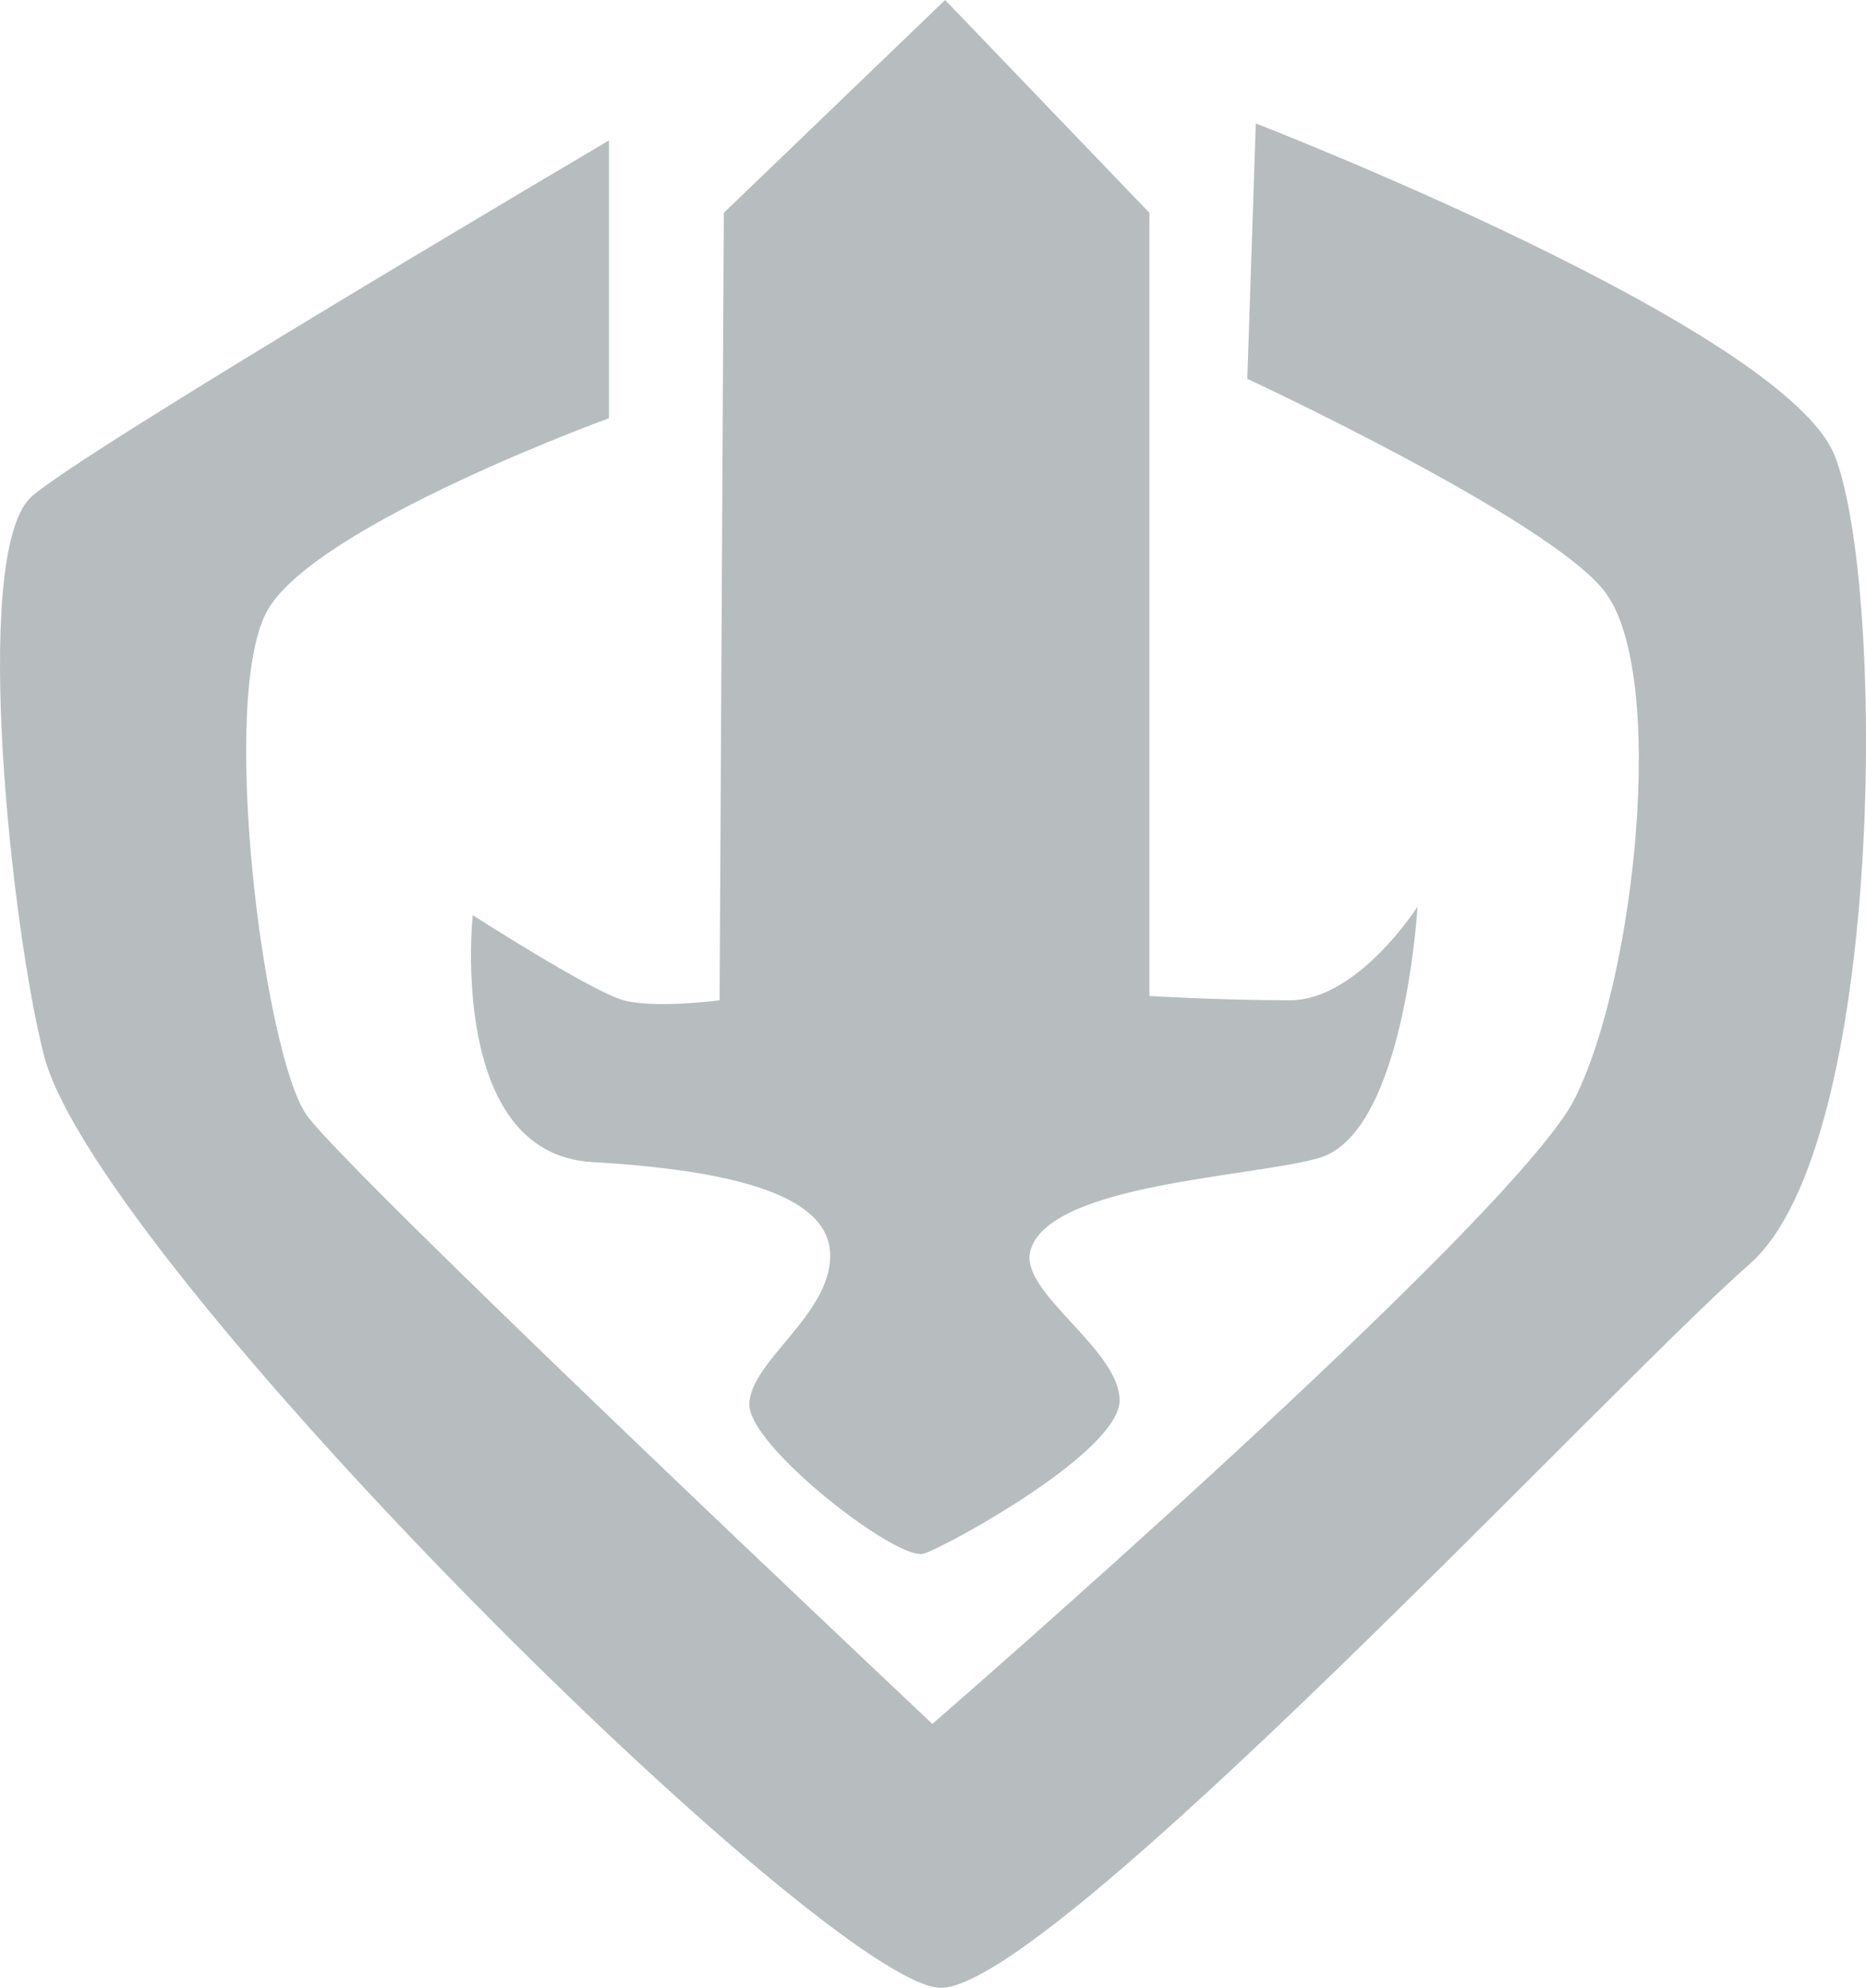
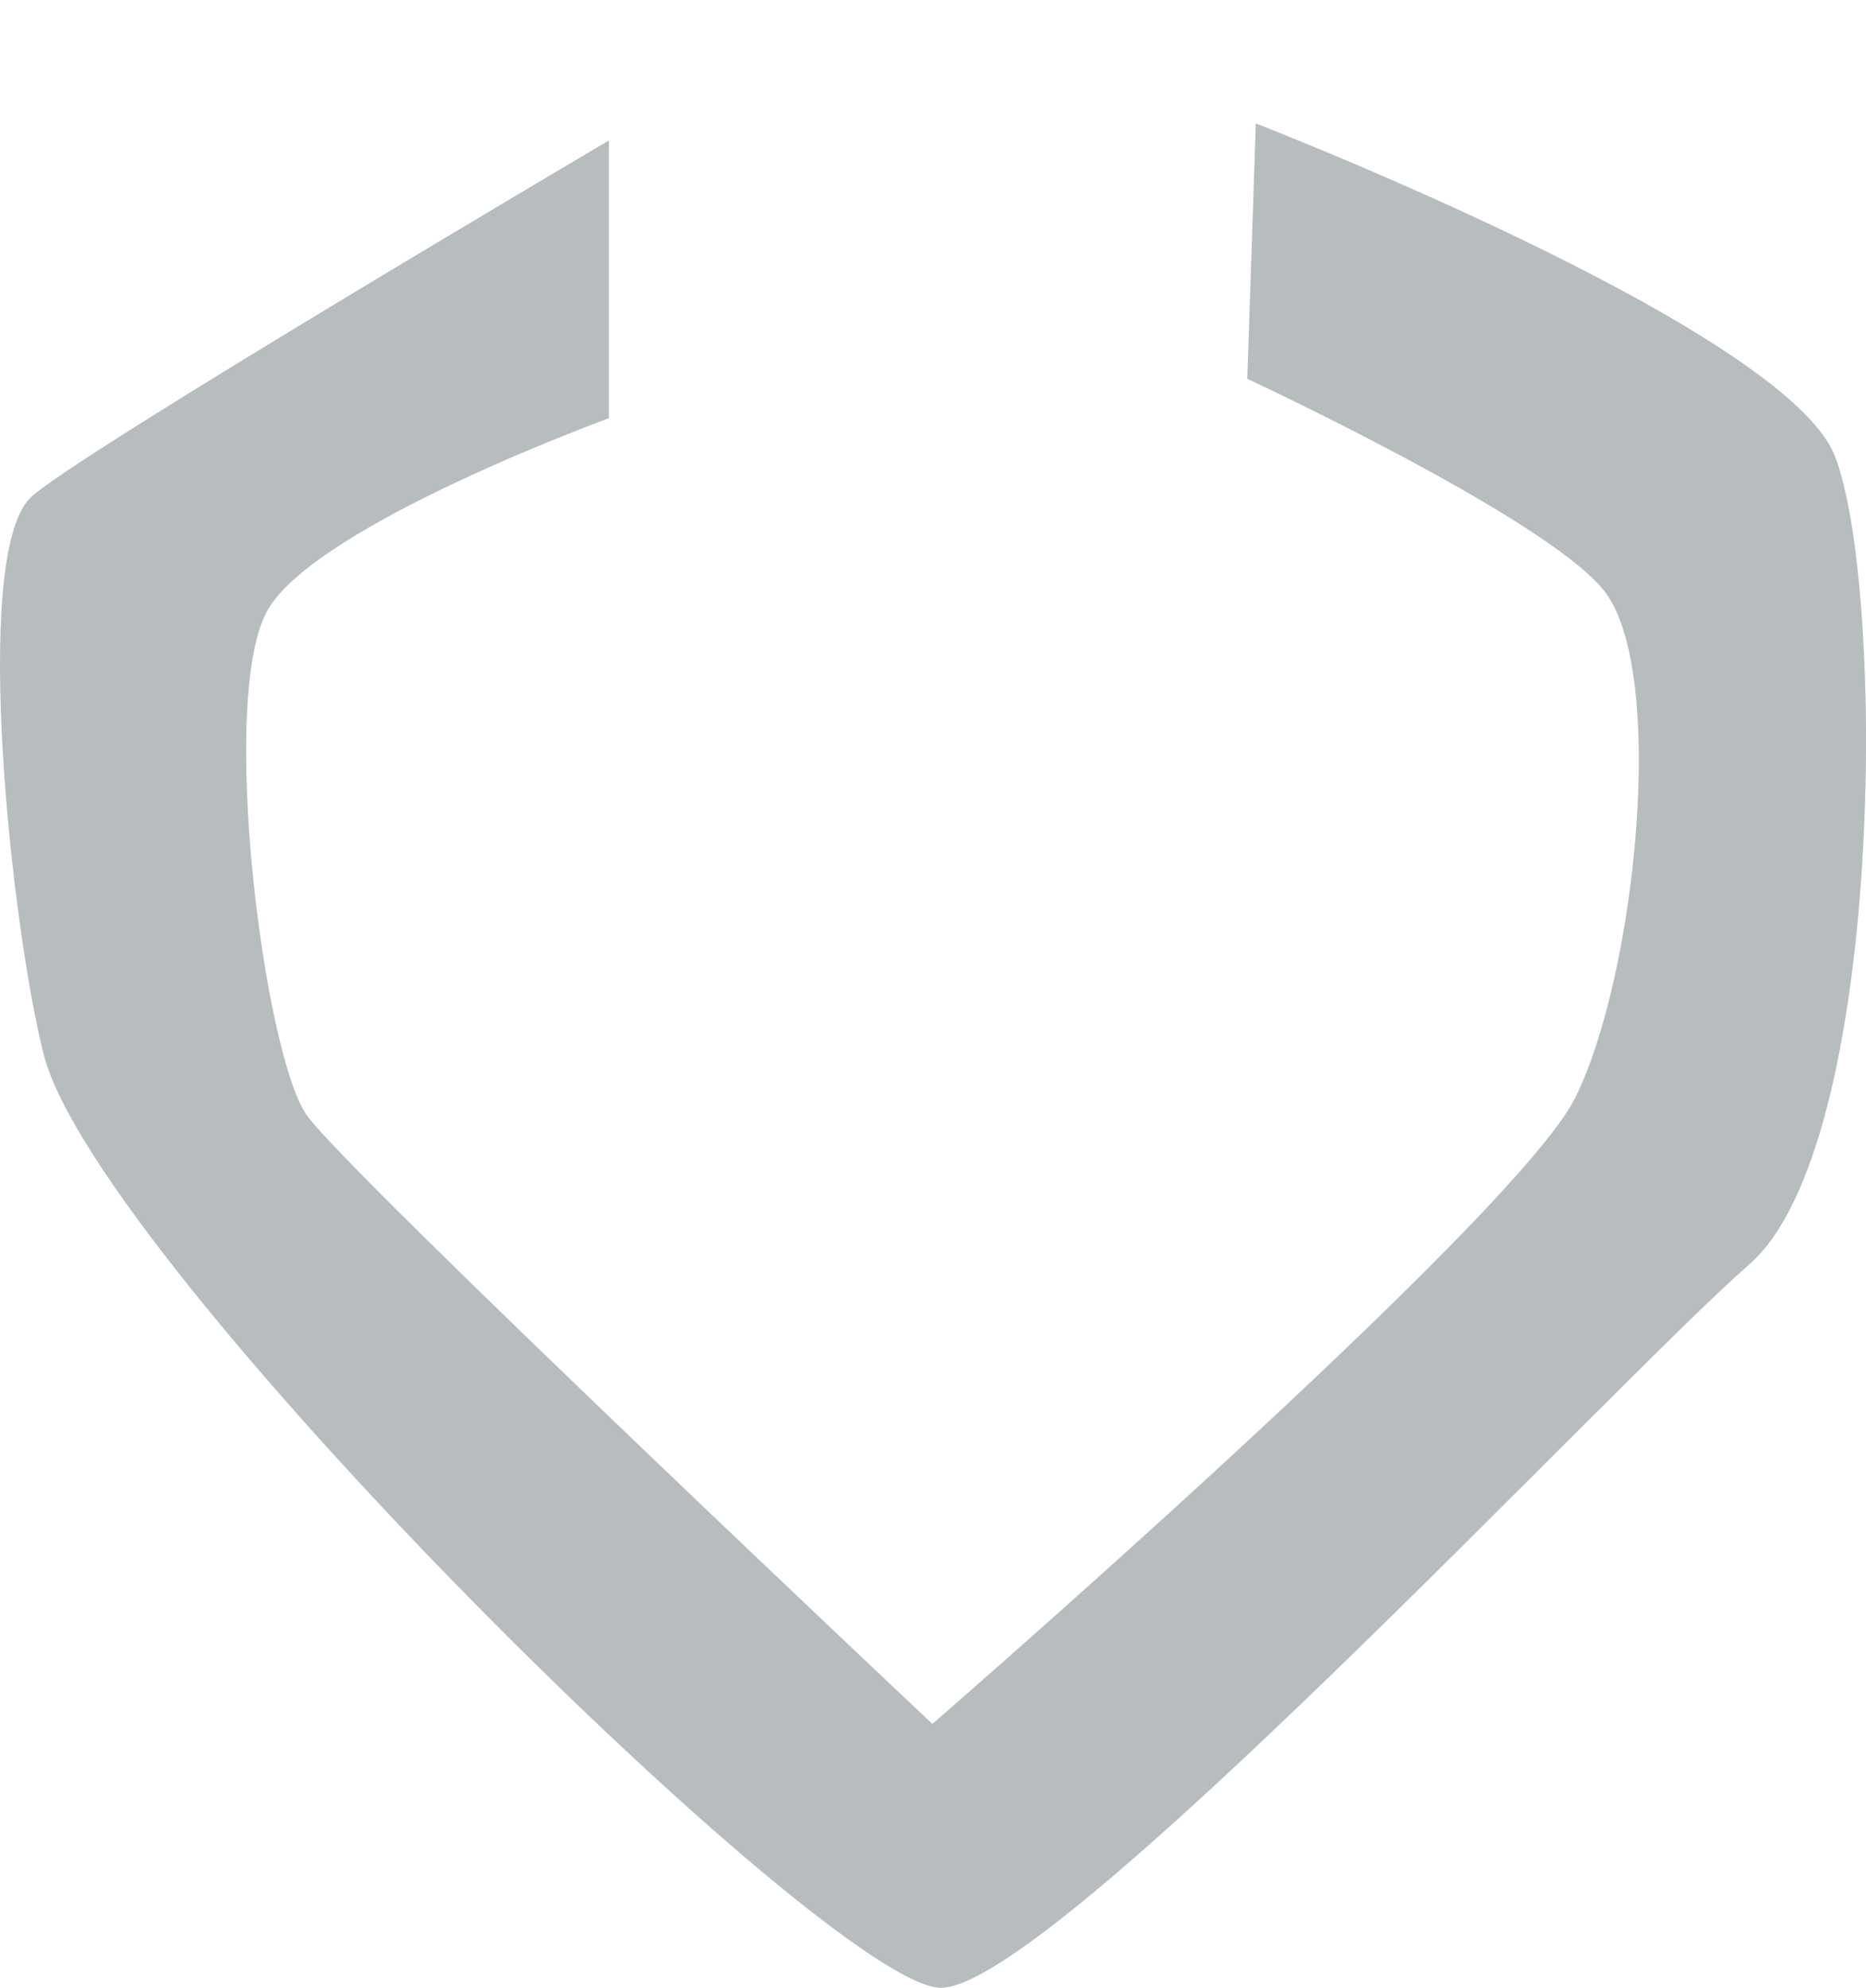
<svg xmlns="http://www.w3.org/2000/svg" fill="#b7bdbe" viewBox="0 0 219.23 233.5">
  <path d="m71.54,16.5v32.63s-34,12.37-40,22.37-.5,52.5,4.5,59.5,73.5,71.5,73.5,71.5c0,0,68.39-59.29,75.5-73.5s10.85-49.89,3.5-59.5c-6.5-8.5-42-25-42-25l1-30s62,24,68,39,6,81-10,95-82,85-95,85S11.54,148.5,5.17,124c-3.71-14.26-8.63-58.5-1.63-65.5,4.67-4.67,68-42,68-42Z" />
-   <path d="m111.04,0l-26,25-.5,92.5s-7.57,1-11.28,0-17.72-10-17.72-10c0,0-3,28,14,29s28,4,28,11-9.5,12.5-9.5,17.5,17.5,18.5,20.5,17.5,23-12,23-18-11.71-12.65-10.5-17.5c2-8,26.43-8.73,34-11,10-3,11.5-29.5,11.5-29.5,0,0-7,11-15,11s-16.5-.5-16.5-.5V25L111.04,0Z" />
</svg>